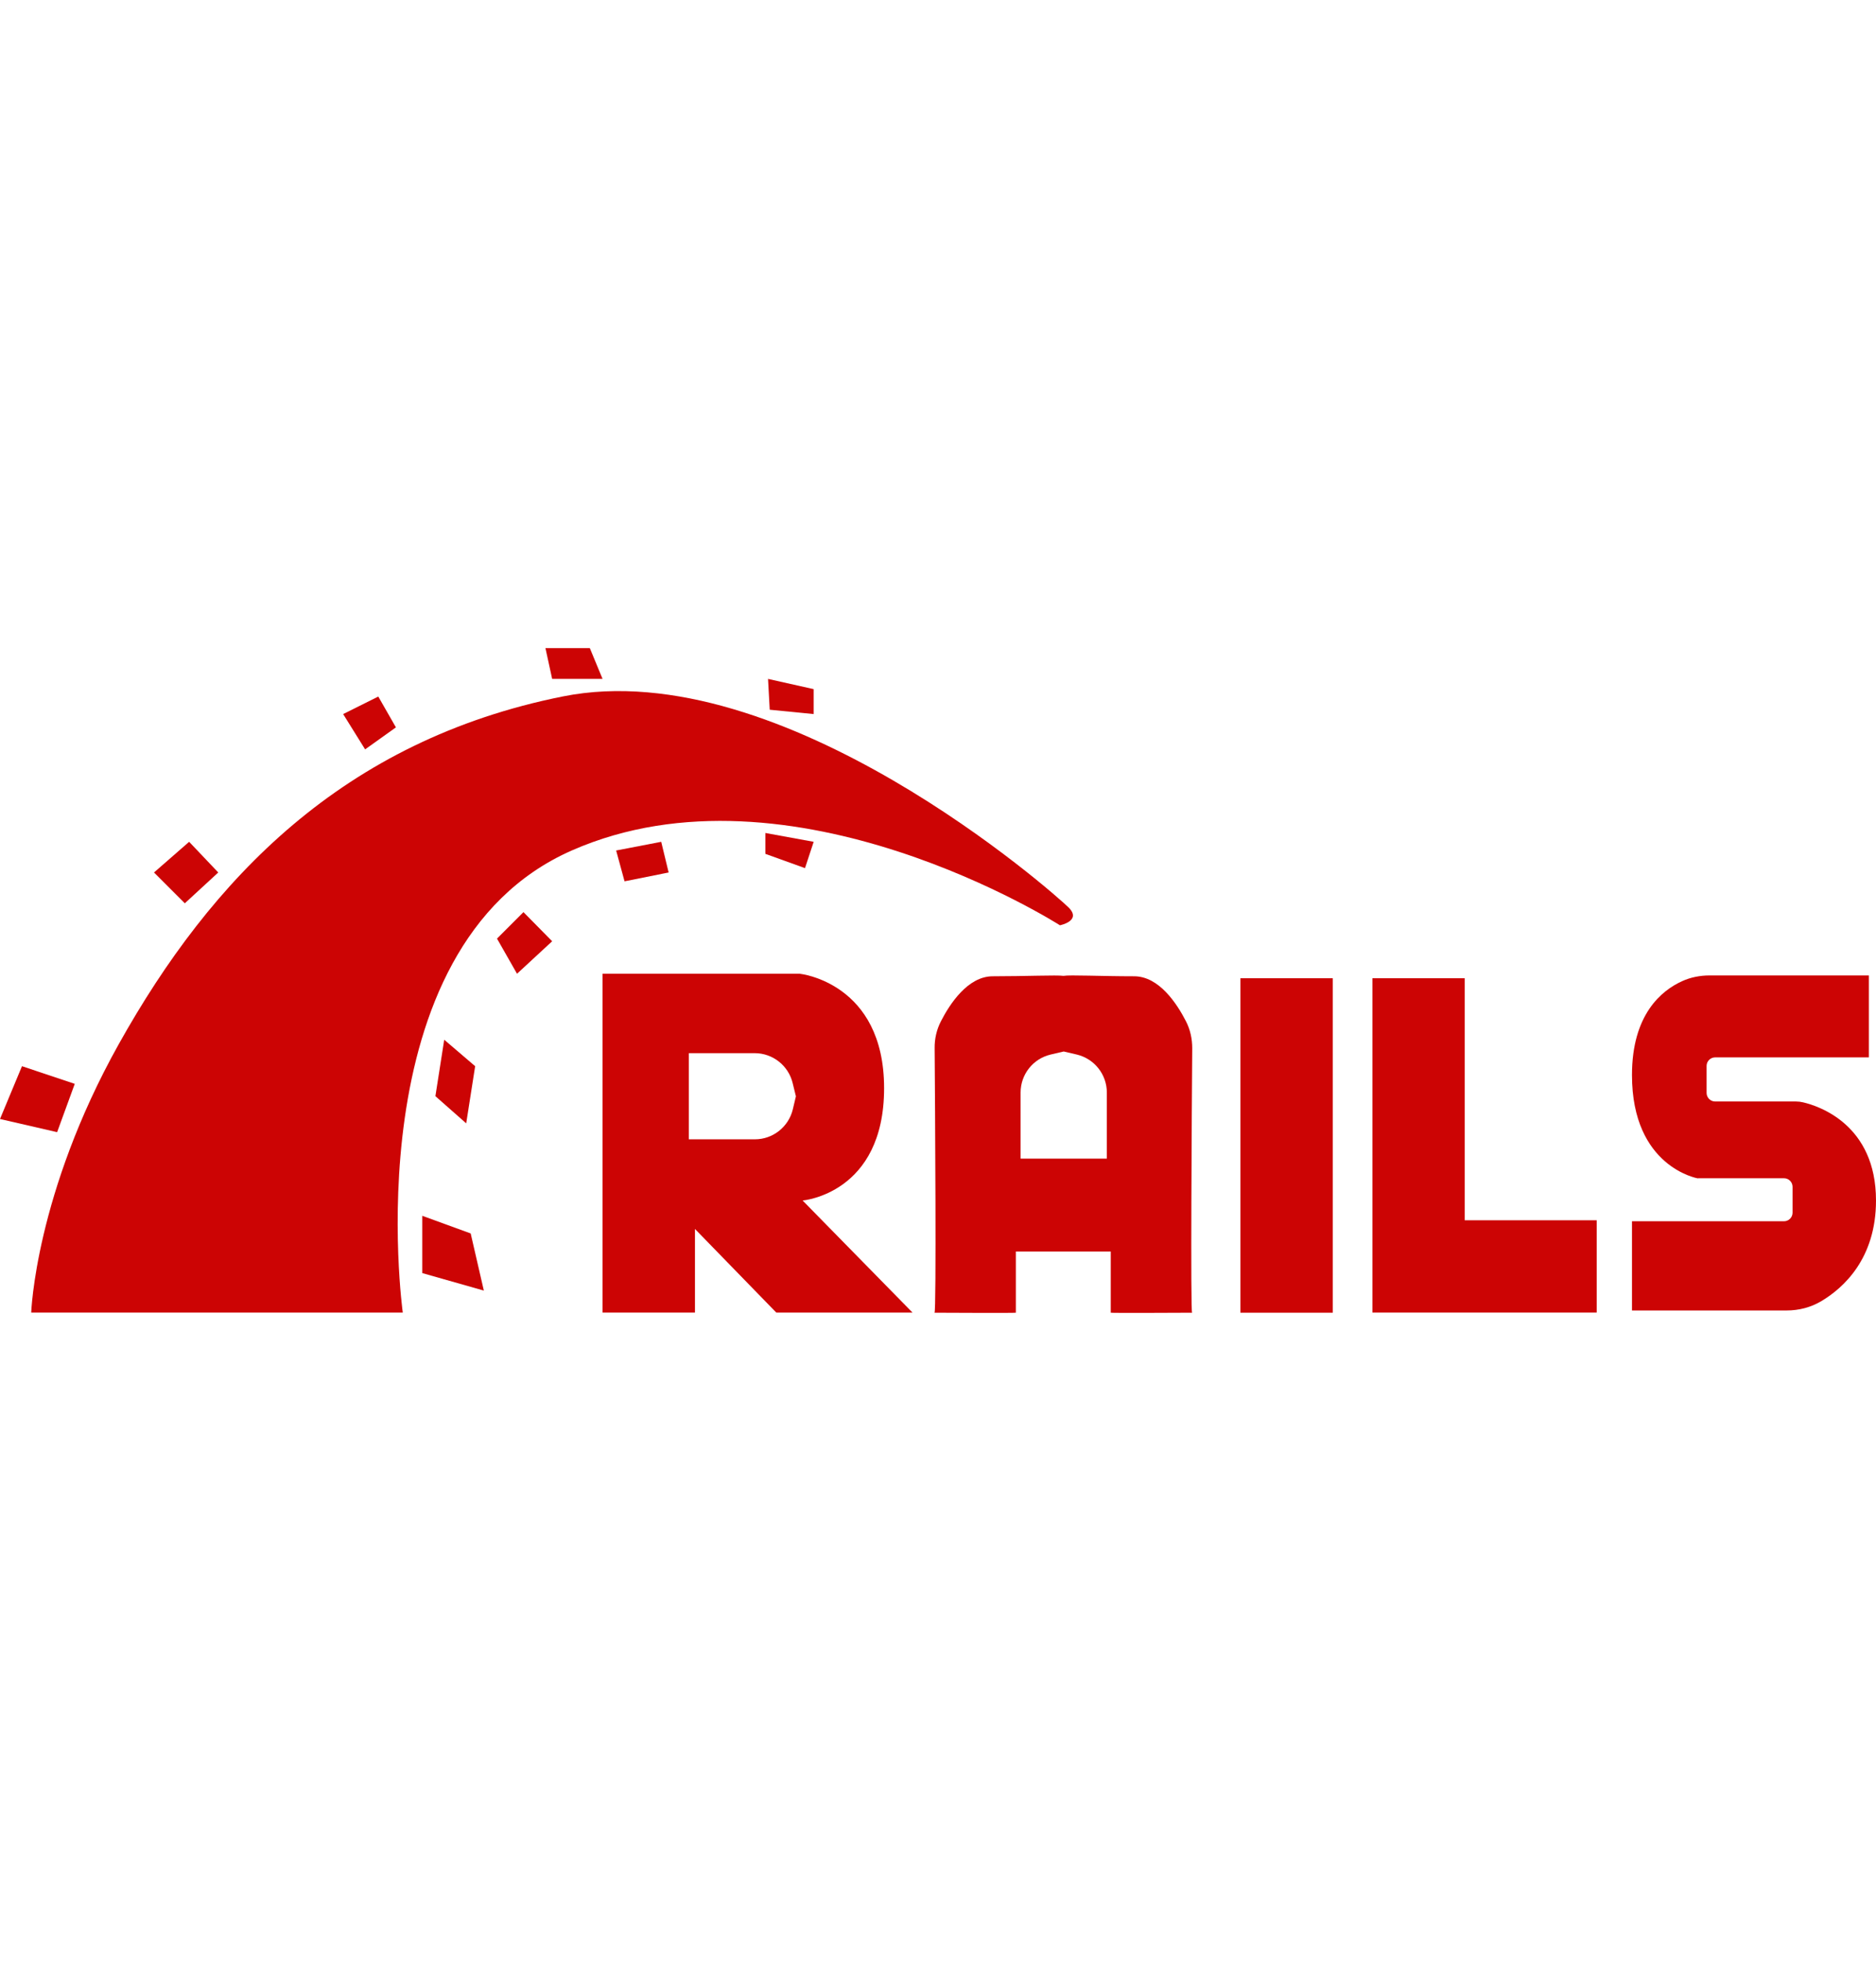
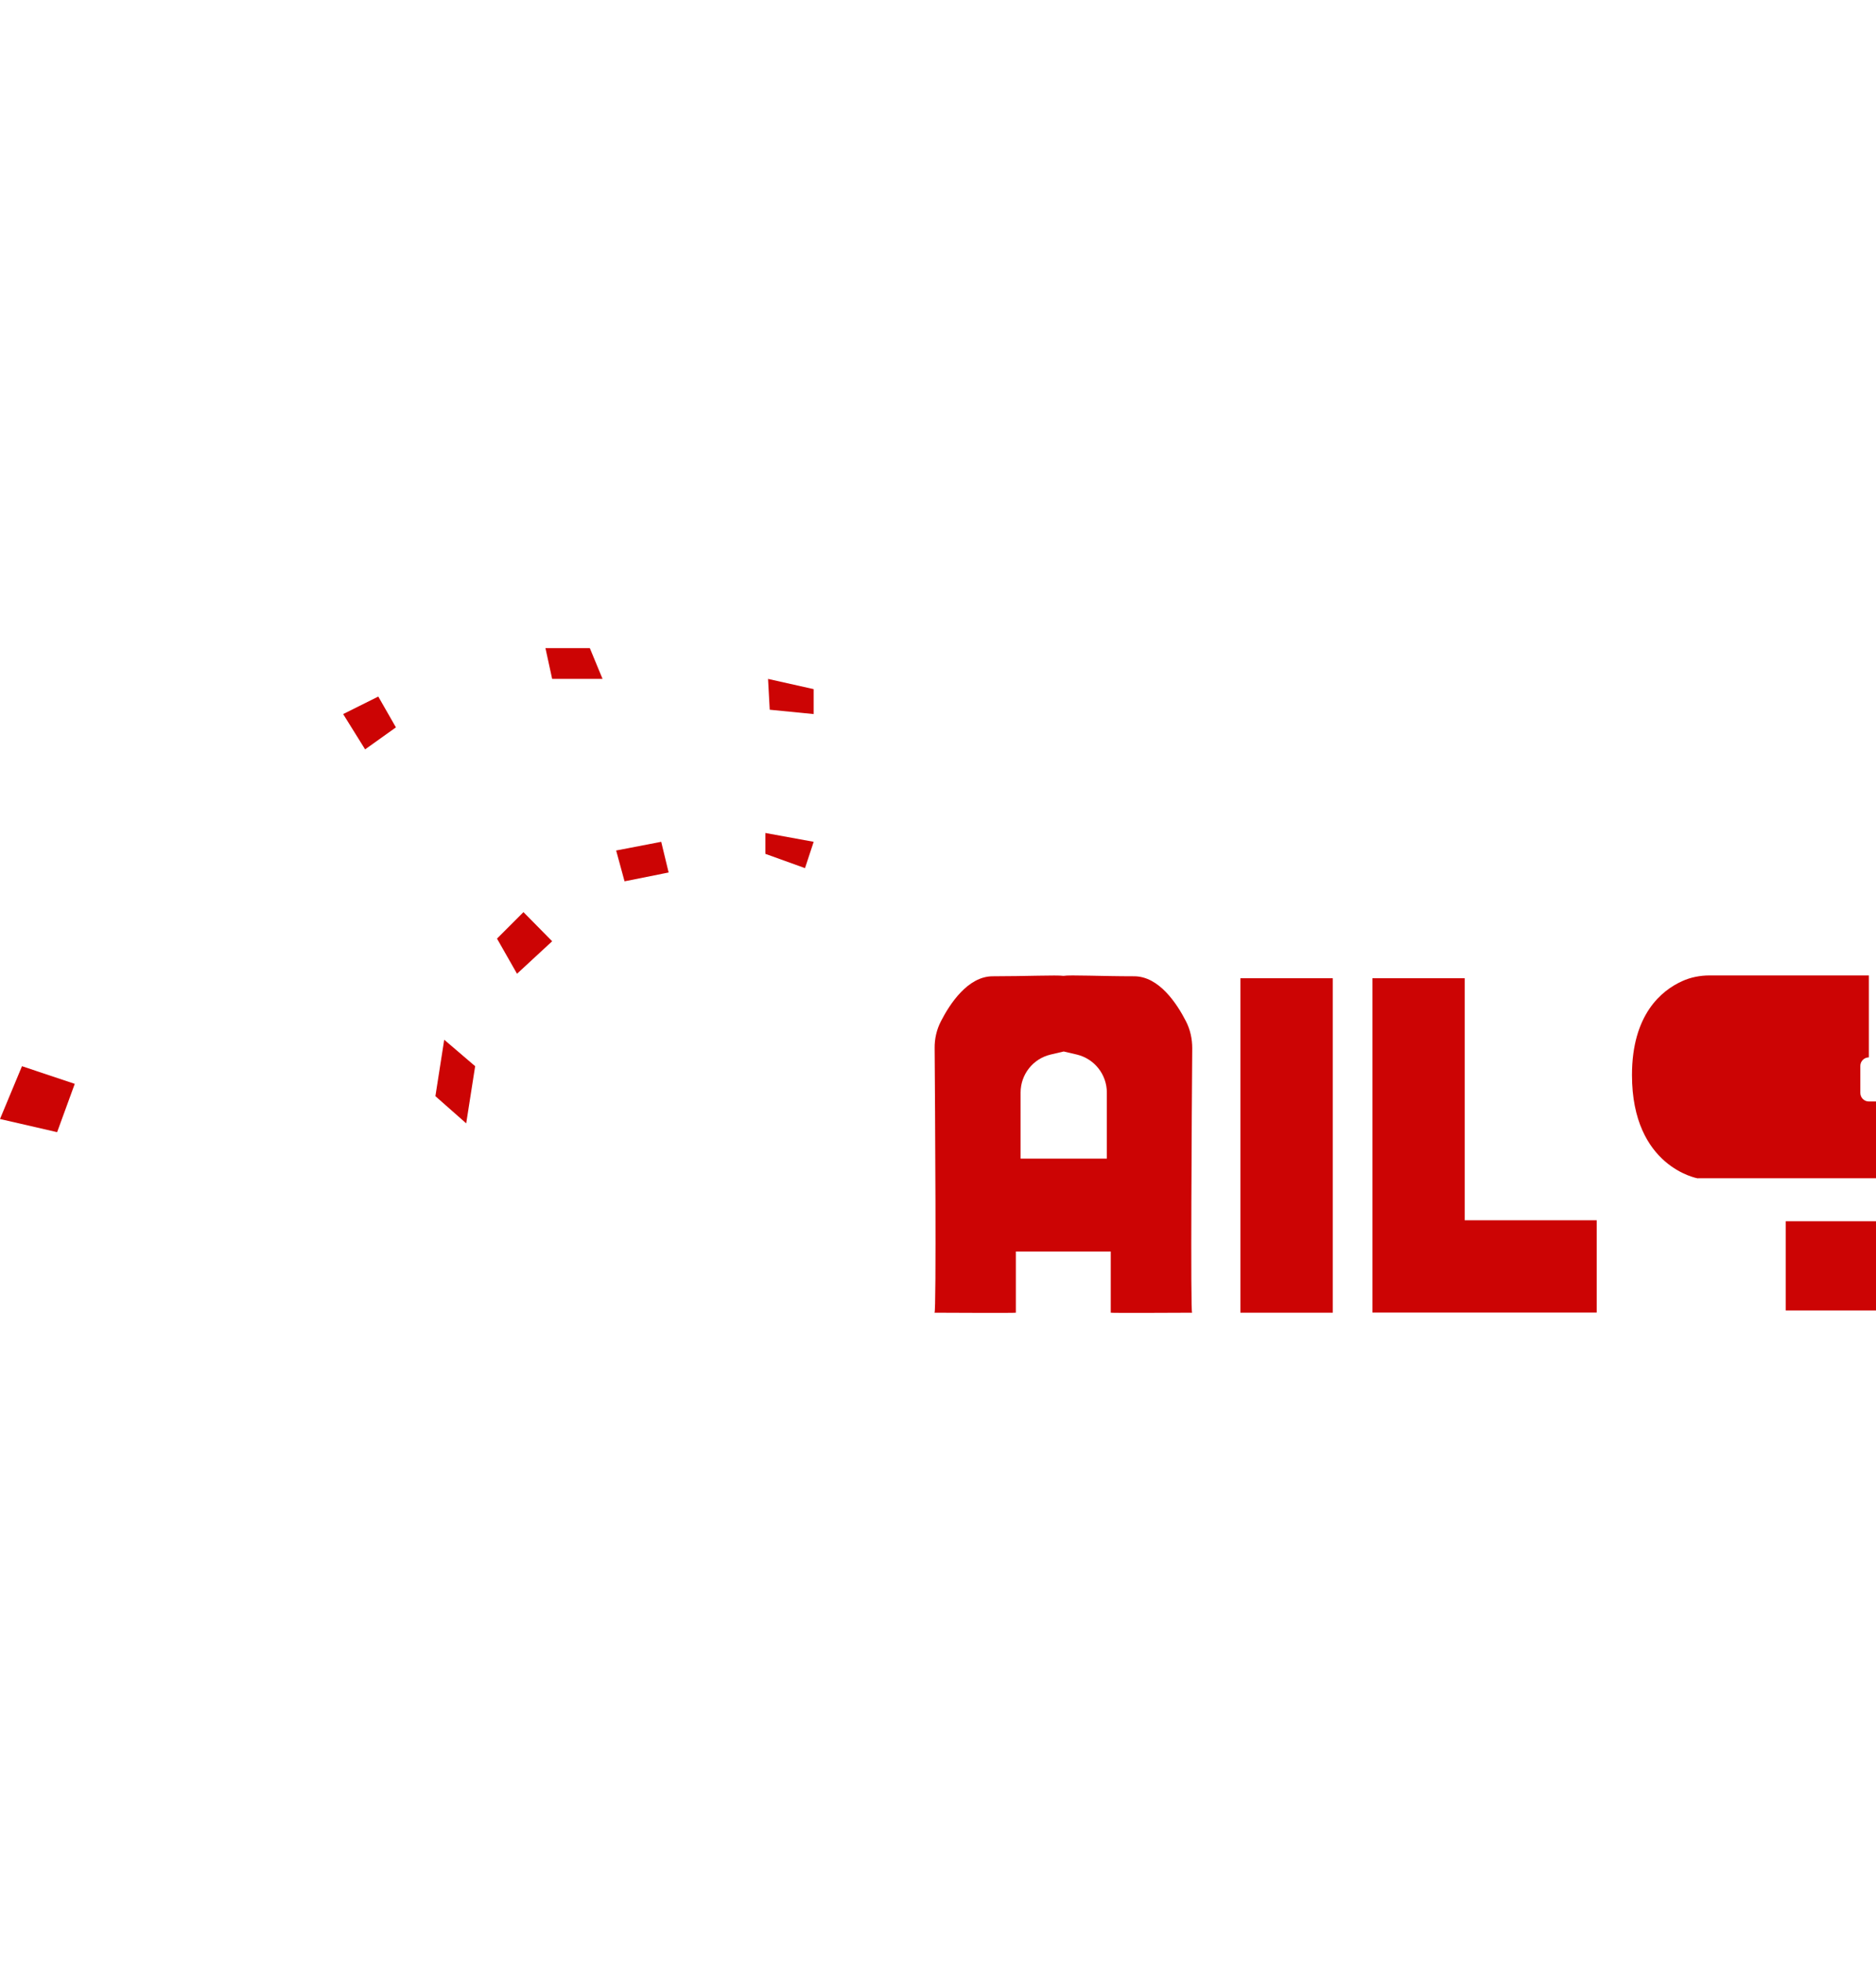
<svg xmlns="http://www.w3.org/2000/svg" version="1.1" id="Camada_1" x="0px" y="0px" viewBox="0 0 134 140" style="enable-background:new 0 0 134 140;" xml:space="preserve">
  <style type="text/css">
	.st0{fill:#33383D;}
	.st1{fill:#20191A;}
	.st2{fill:#5482A1;}
	.st3{fill:#F7981E;}
	.st4{fill:#FEFEFE;}
	.st5{fill:#E15A1D;}
	.st6{fill:#3D3B3F;}
	.st7{fill:#382716;}
	.st8{fill:#FF3B00;}
	.st9{fill:#6599D1;}
	.st10{fill:#004482;}
	.st11{fill:#00599B;}
	.st12{fill:#8593C0;}
	.st13{fill:#1D202E;}
	.st14{fill:#F9C044;}
	.st15{fill:#FDA410;}
	.st16{fill:#FECA2E;}
	.st17{fill:#F4820D;}
	.st18{fill:#F26423;}
	.st19{fill:#535353;}
	.st20{fill:#3D7AAB;}
	.st21{fill:#90B6D4;}
	.st22{fill:#FEDD56;}
	.st23{fill:#68DBFA;}
	.st24{fill:#EF5239;}
	.st25{fill:#302D2E;}
	.st26{fill:#F6DE1E;}
	.st27{fill:#010100;}
	.st28{fill:#41B783;}
	.st29{fill:#34495E;}
	.st30{fill:url(#SVGID_1_);}
	.st31{fill:url(#SVGID_00000128463472555771127440000002194786308094005136_);}
	.st32{fill:url(#SVGID_00000119087701681057860930000004024381439950668964_);}
	.st33{fill:#333333;}
	.st34{fill:#565656;}
	.st35{fill:#777777;}
	.st36{fill:#949494;}
	.st37{fill:url(#SVGID_00000114057445671454049940000012925979827925353106_);}
	.st38{fill:#639B58;}
	.st39{fill:#3E863D;}
	.st40{fill:url(#SVGID_00000117648762843018422730000004113773742171843755_);}
	.st41{fill:url(#SVGID_00000183223351942407269170000001576319022341067688_);}
	.st42{fill:url(#SVGID_00000095321025031814801190000003010259108399021484_);}
	.st43{fill:#424242;}
	.st44{fill:#F93535;}
	.st45{fill:#CC0404;}
</style>
  <g>
-     <path class="st45" d="M57.33,85.71c0,0,5.82-0.48,5.82-8.02c0-7.54-6.02-8.17-6.02-8.17H43.04v24.19h6.6v-5.97l5.81,5.97h9.73   L57.33,85.71z M56.63,79.2c-0.3,1.25-1.42,2.14-2.71,2.14H49.2v-6.15h4.71c1.29,0,2.41,0.89,2.71,2.14l0.23,0.94L56.63,79.2z" />
    <path class="st45" d="M85.16,74.84c0-0.67-0.14-1.33-0.45-1.93c-0.64-1.25-1.92-3.21-3.7-3.21c-2.33,0-4.59-0.11-5.05-0.03   c-0.46-0.07-2.72,0.03-5.05,0.03c-1.77,0-3.06,1.96-3.7,3.21c-0.31,0.6-0.46,1.26-0.45,1.93c0.03,3.9,0.13,18.91-0.01,18.88   c0,0,5.81,0.03,5.81,0c0-0.03,0-4.37,0-4.37h3.3h0.18h3.3c0,0,0,4.34,0,4.37c0,0.03,5.81,0,5.81,0   C85.03,93.74,85.13,78.73,85.16,74.84z M79.04,82.72h-2.98h-0.18h-2.98V78c0-1.29,0.88-2.41,2.14-2.71l0.94-0.22l0.94,0.22   c1.25,0.3,2.14,1.42,2.14,2.71V82.72z" />
    <rect x="88.6" y="69.84" class="st45" width="6.6" height="23.88" />
    <polygon class="st45" points="104.62,87.12 104.62,69.84 98.03,69.84 98.03,93.71 99.6,93.71 104.62,93.71 114.05,93.71    114.05,87.12  " />
-     <path class="st45" d="M121.28,84.13c0,0-4.71-0.79-4.71-7.38c0-4.33,2.12-6.04,3.58-6.7c0.61-0.28,1.29-0.41,1.96-0.41h11.38v5.85   h-10.98c-0.33,0-0.61,0.27-0.61,0.61v1.93c0,0.33,0.27,0.61,0.61,0.61h5.78c0.17,0,0.33,0.02,0.5,0.06   c1.13,0.26,5.21,1.6,5.21,7.01c0,4.14-2.32,6.24-3.9,7.18c-0.75,0.45-1.61,0.67-2.49,0.67h-11.04v-6.37h10.86   c0.33,0,0.61-0.27,0.61-0.61v-1.85c0-0.33-0.27-0.61-0.61-0.61H121.28z" />
-     <path class="st45" d="M2.23,93.71h26.54c0,0-3.64-26.08,12.07-32.99s34.87,5.34,34.87,5.34s1.57-0.31,0.63-1.26   c-0.94-0.94-20.42-18.22-36.13-15.08S15.08,62.74,8.48,74.55C2.51,85.23,2.23,93.71,2.23,93.71z" />
+     <path class="st45" d="M121.28,84.13c0,0-4.71-0.79-4.71-7.38c0-4.33,2.12-6.04,3.58-6.7c0.61-0.28,1.29-0.41,1.96-0.41h11.38v5.85   c-0.33,0-0.61,0.27-0.61,0.61v1.93c0,0.33,0.27,0.61,0.61,0.61h5.78c0.17,0,0.33,0.02,0.5,0.06   c1.13,0.26,5.21,1.6,5.21,7.01c0,4.14-2.32,6.24-3.9,7.18c-0.75,0.45-1.61,0.67-2.49,0.67h-11.04v-6.37h10.86   c0.33,0,0.61-0.27,0.61-0.61v-1.85c0-0.33-0.27-0.61-0.61-0.61H121.28z" />
    <polygon class="st45" points="1.57,76.12 0,79.89 4.08,80.83 5.34,77.38  " />
-     <polygon class="st45" points="30.16,86.8 30.16,90.89 34.56,92.14 33.62,88.06  " />
    <polygon class="st45" points="31.73,74.23 31.1,78.26 33.3,80.2 33.94,76.12  " />
-     <polygon class="st45" points="11,62.29 13.51,60.1 15.59,62.29 13.2,64.49  " />
    <polygon class="st45" points="24.51,50.98 27.02,49.73 28.28,51.93 26.08,53.5  " />
    <polygon class="st45" points="38.96,46.27 42.13,46.27 43.04,48.47 39.44,48.47  " />
    <polygon class="st45" points="54.86,48.47 54.98,50.67 58.12,50.98 58.12,49.2  " />
    <polygon class="st45" points="54.67,59.47 58.12,60.1 57.5,61.98 54.67,60.96  " />
    <polygon class="st45" points="44.01,60.72 47.23,60.1 47.76,62.29 44.61,62.92  " />
    <polygon class="st45" points="35.5,67.01 37.39,65.12 39.44,67.2 36.93,69.52  " />
  </g>
</svg>